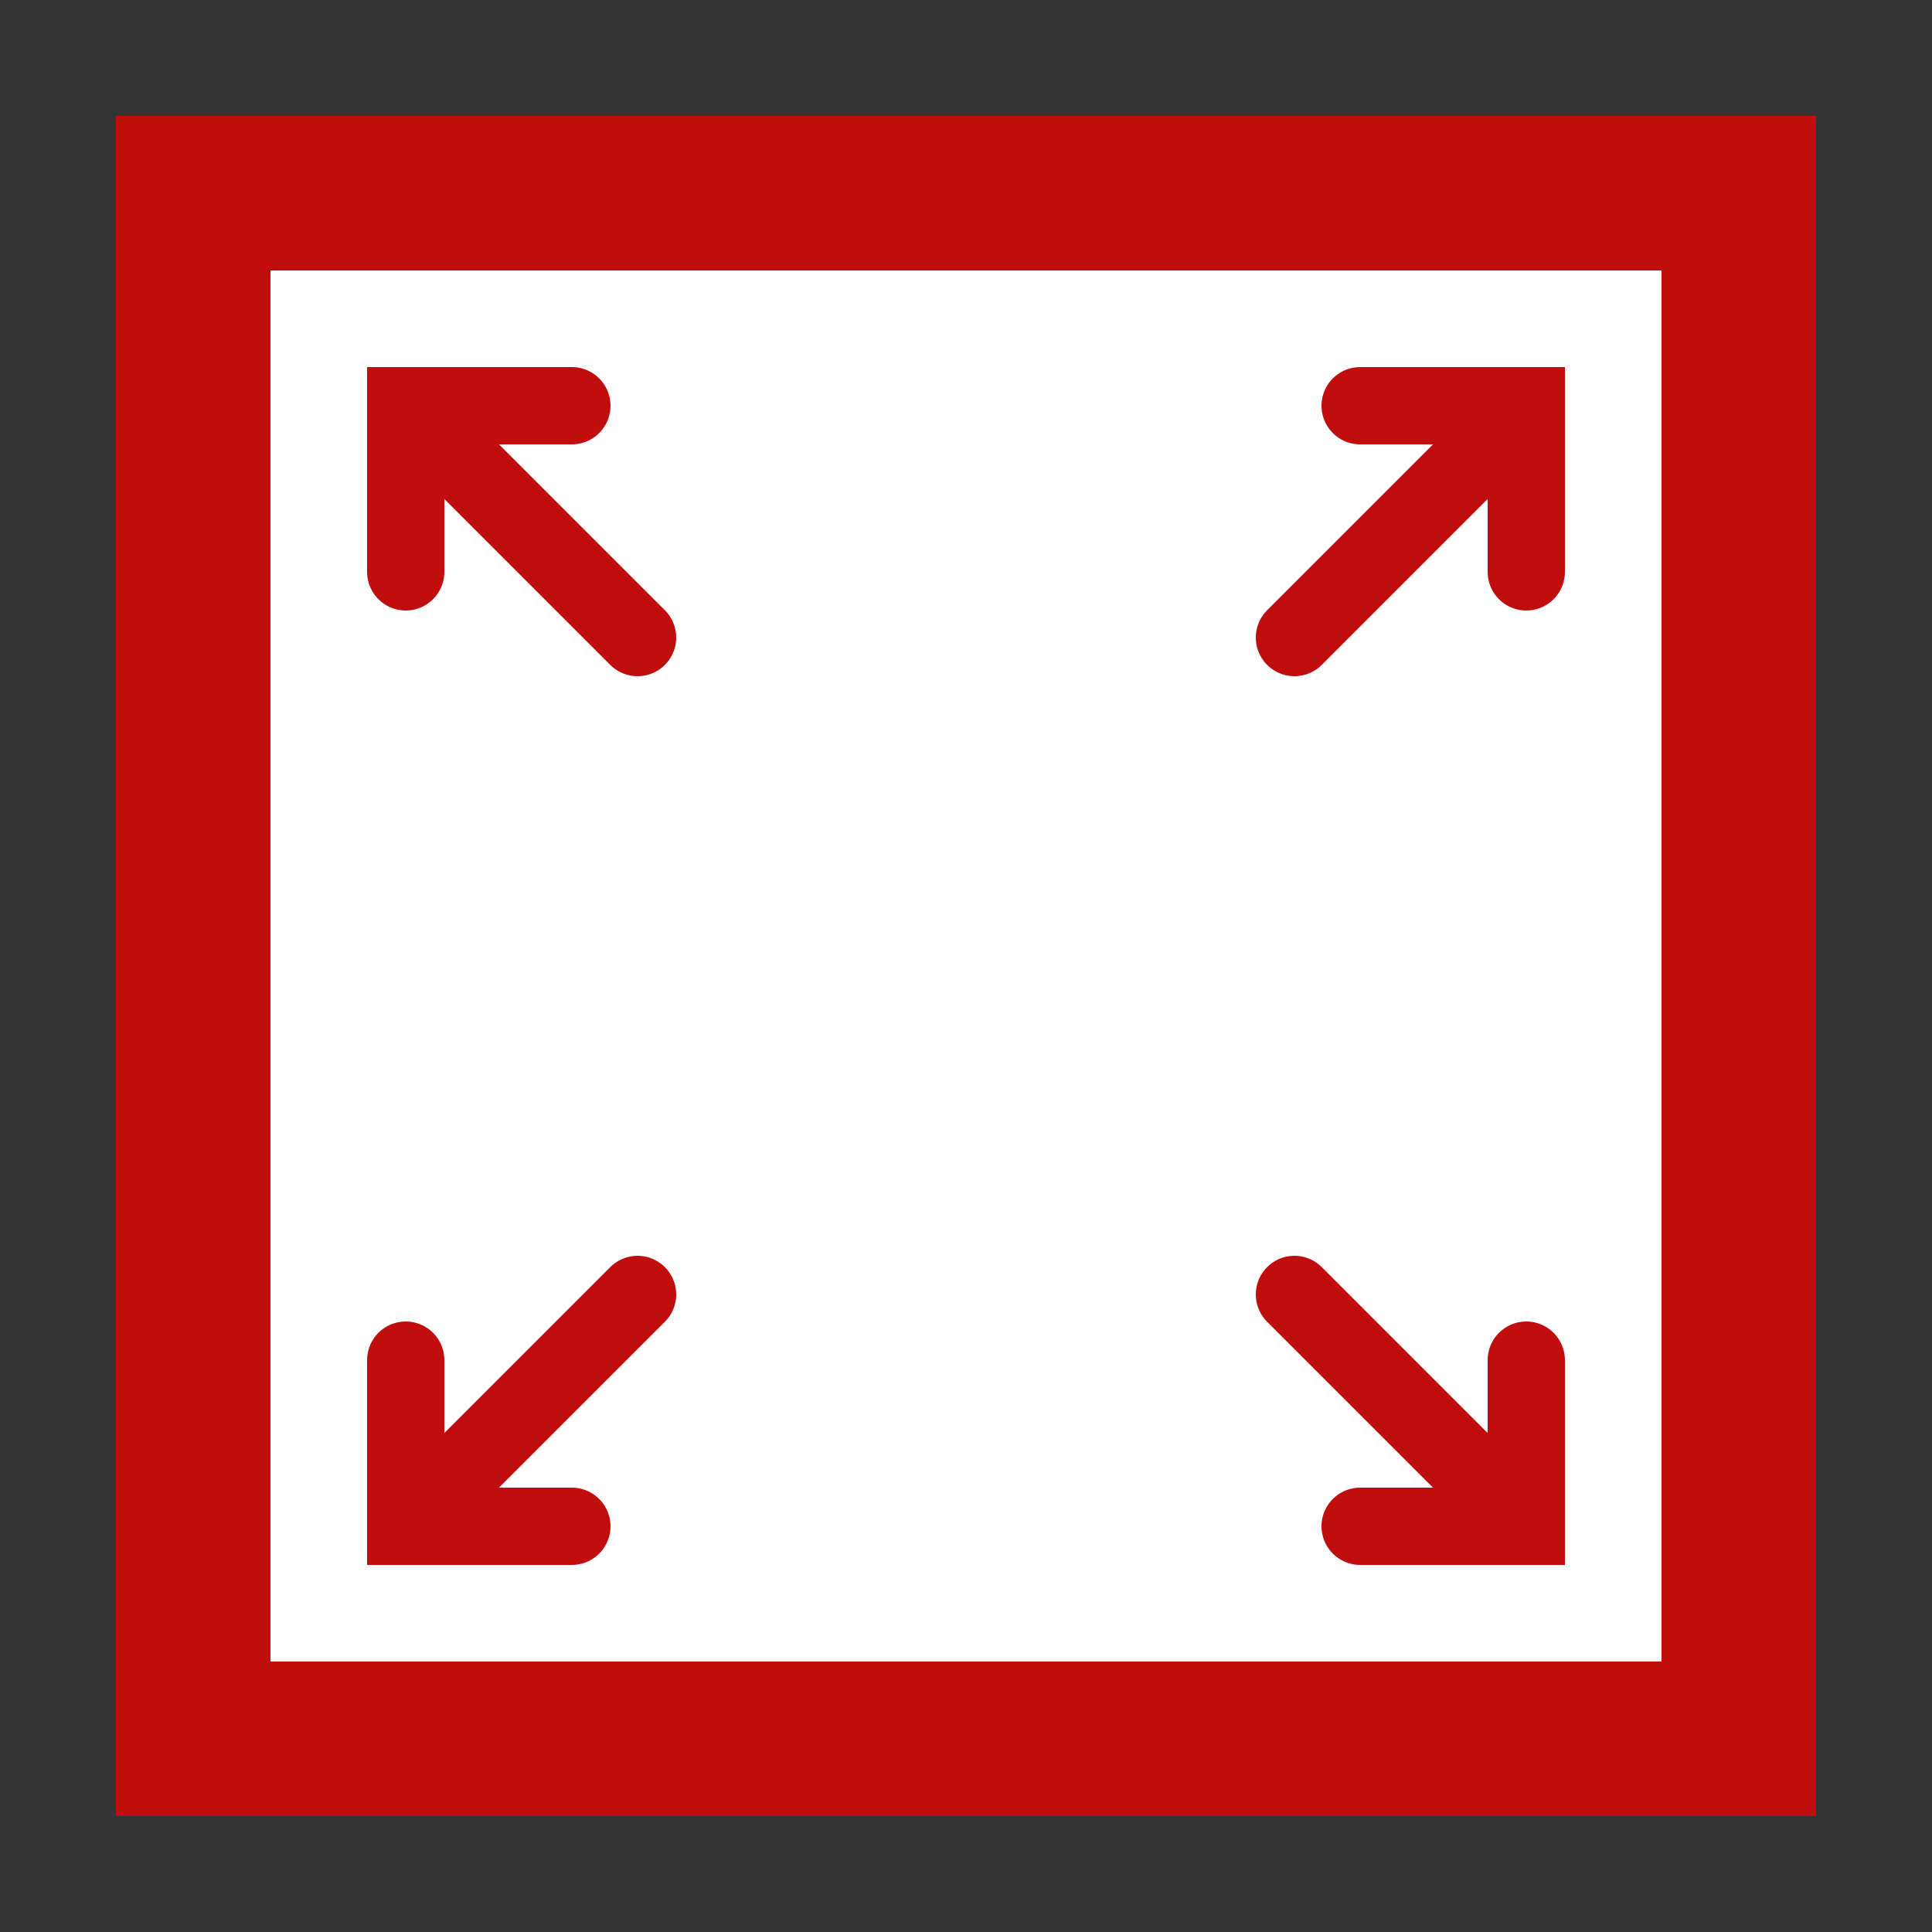
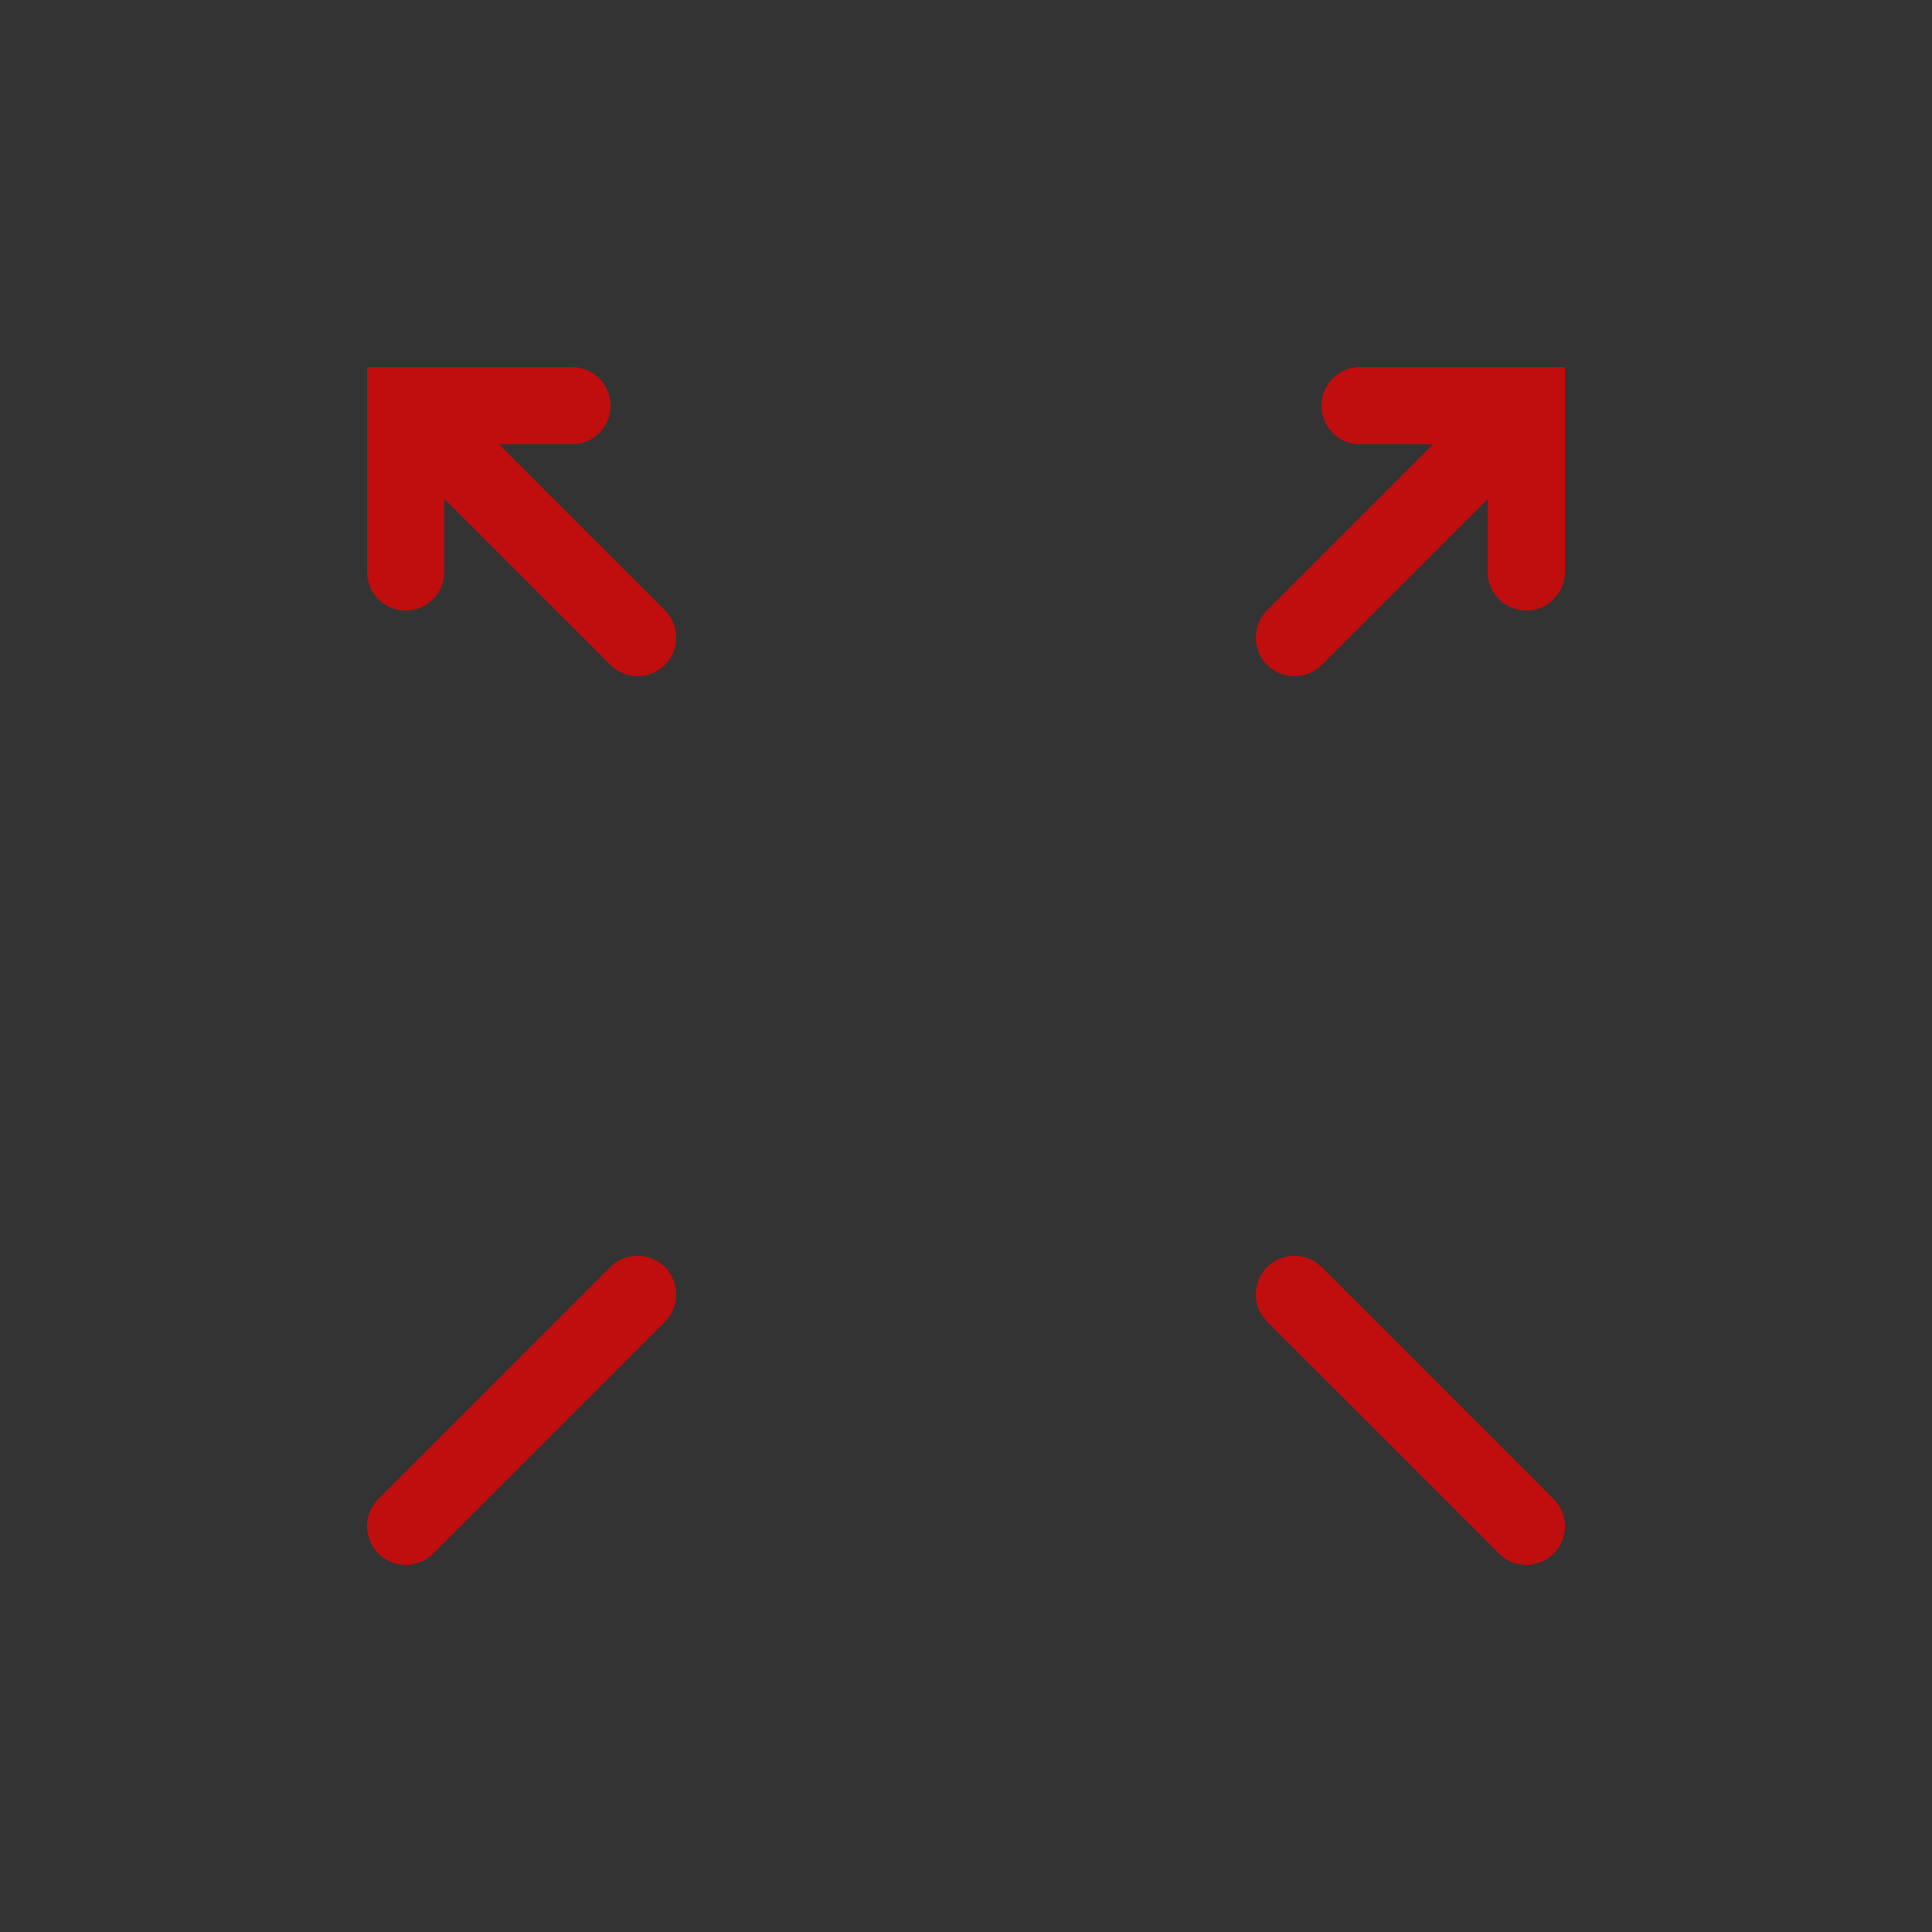
<svg xmlns="http://www.w3.org/2000/svg" version="1.1" id="Lag_1" x="0px" y="0px" viewBox="0 0 50 50" style="enable-background:new 0 0 50 50;" xml:space="preserve">
  <rect x="0" y="0" width="50" height="50" fill="#333333" stroke="none" />
  <style type="text/css">
	.st0{fill:#FFFFFF;stroke:#C00E0D;stroke-width:4;stroke-miterlimit:10;}
	.st1{fill:none;stroke:#C00D0E;stroke-width:2;stroke-linecap:round;stroke-miterlimit:10;}
</style>
-   <rect x="5" y="5" class="st0" width="40" height="40" />
  <g>
    <g>
      <g>
        <line class="st1" x1="33.5" y1="16.5" x2="39.5" y2="10.5" />
      </g>
      <polyline class="st1" points="39.5,14.8 39.5,10.5 35.2,10.5   " />
    </g>
    <g>
      <g>
        <line class="st1" x1="16.5" y1="33.5" x2="10.5" y2="39.5" />
      </g>
-       <polyline class="st1" points="10.5,35.2 10.5,39.5 14.8,39.5   " />
    </g>
    <g>
      <g>
        <line class="st1" x1="33.5" y1="33.5" x2="39.5" y2="39.5" />
      </g>
-       <polyline class="st1" points="35.2,39.5 39.5,39.5 39.5,35.2   " />
    </g>
    <g>
      <g>
        <line class="st1" x1="16.5" y1="16.5" x2="10.5" y2="10.5" />
      </g>
      <polyline class="st1" points="14.8,10.5 10.5,10.5 10.5,14.8   " />
    </g>
  </g>
</svg>